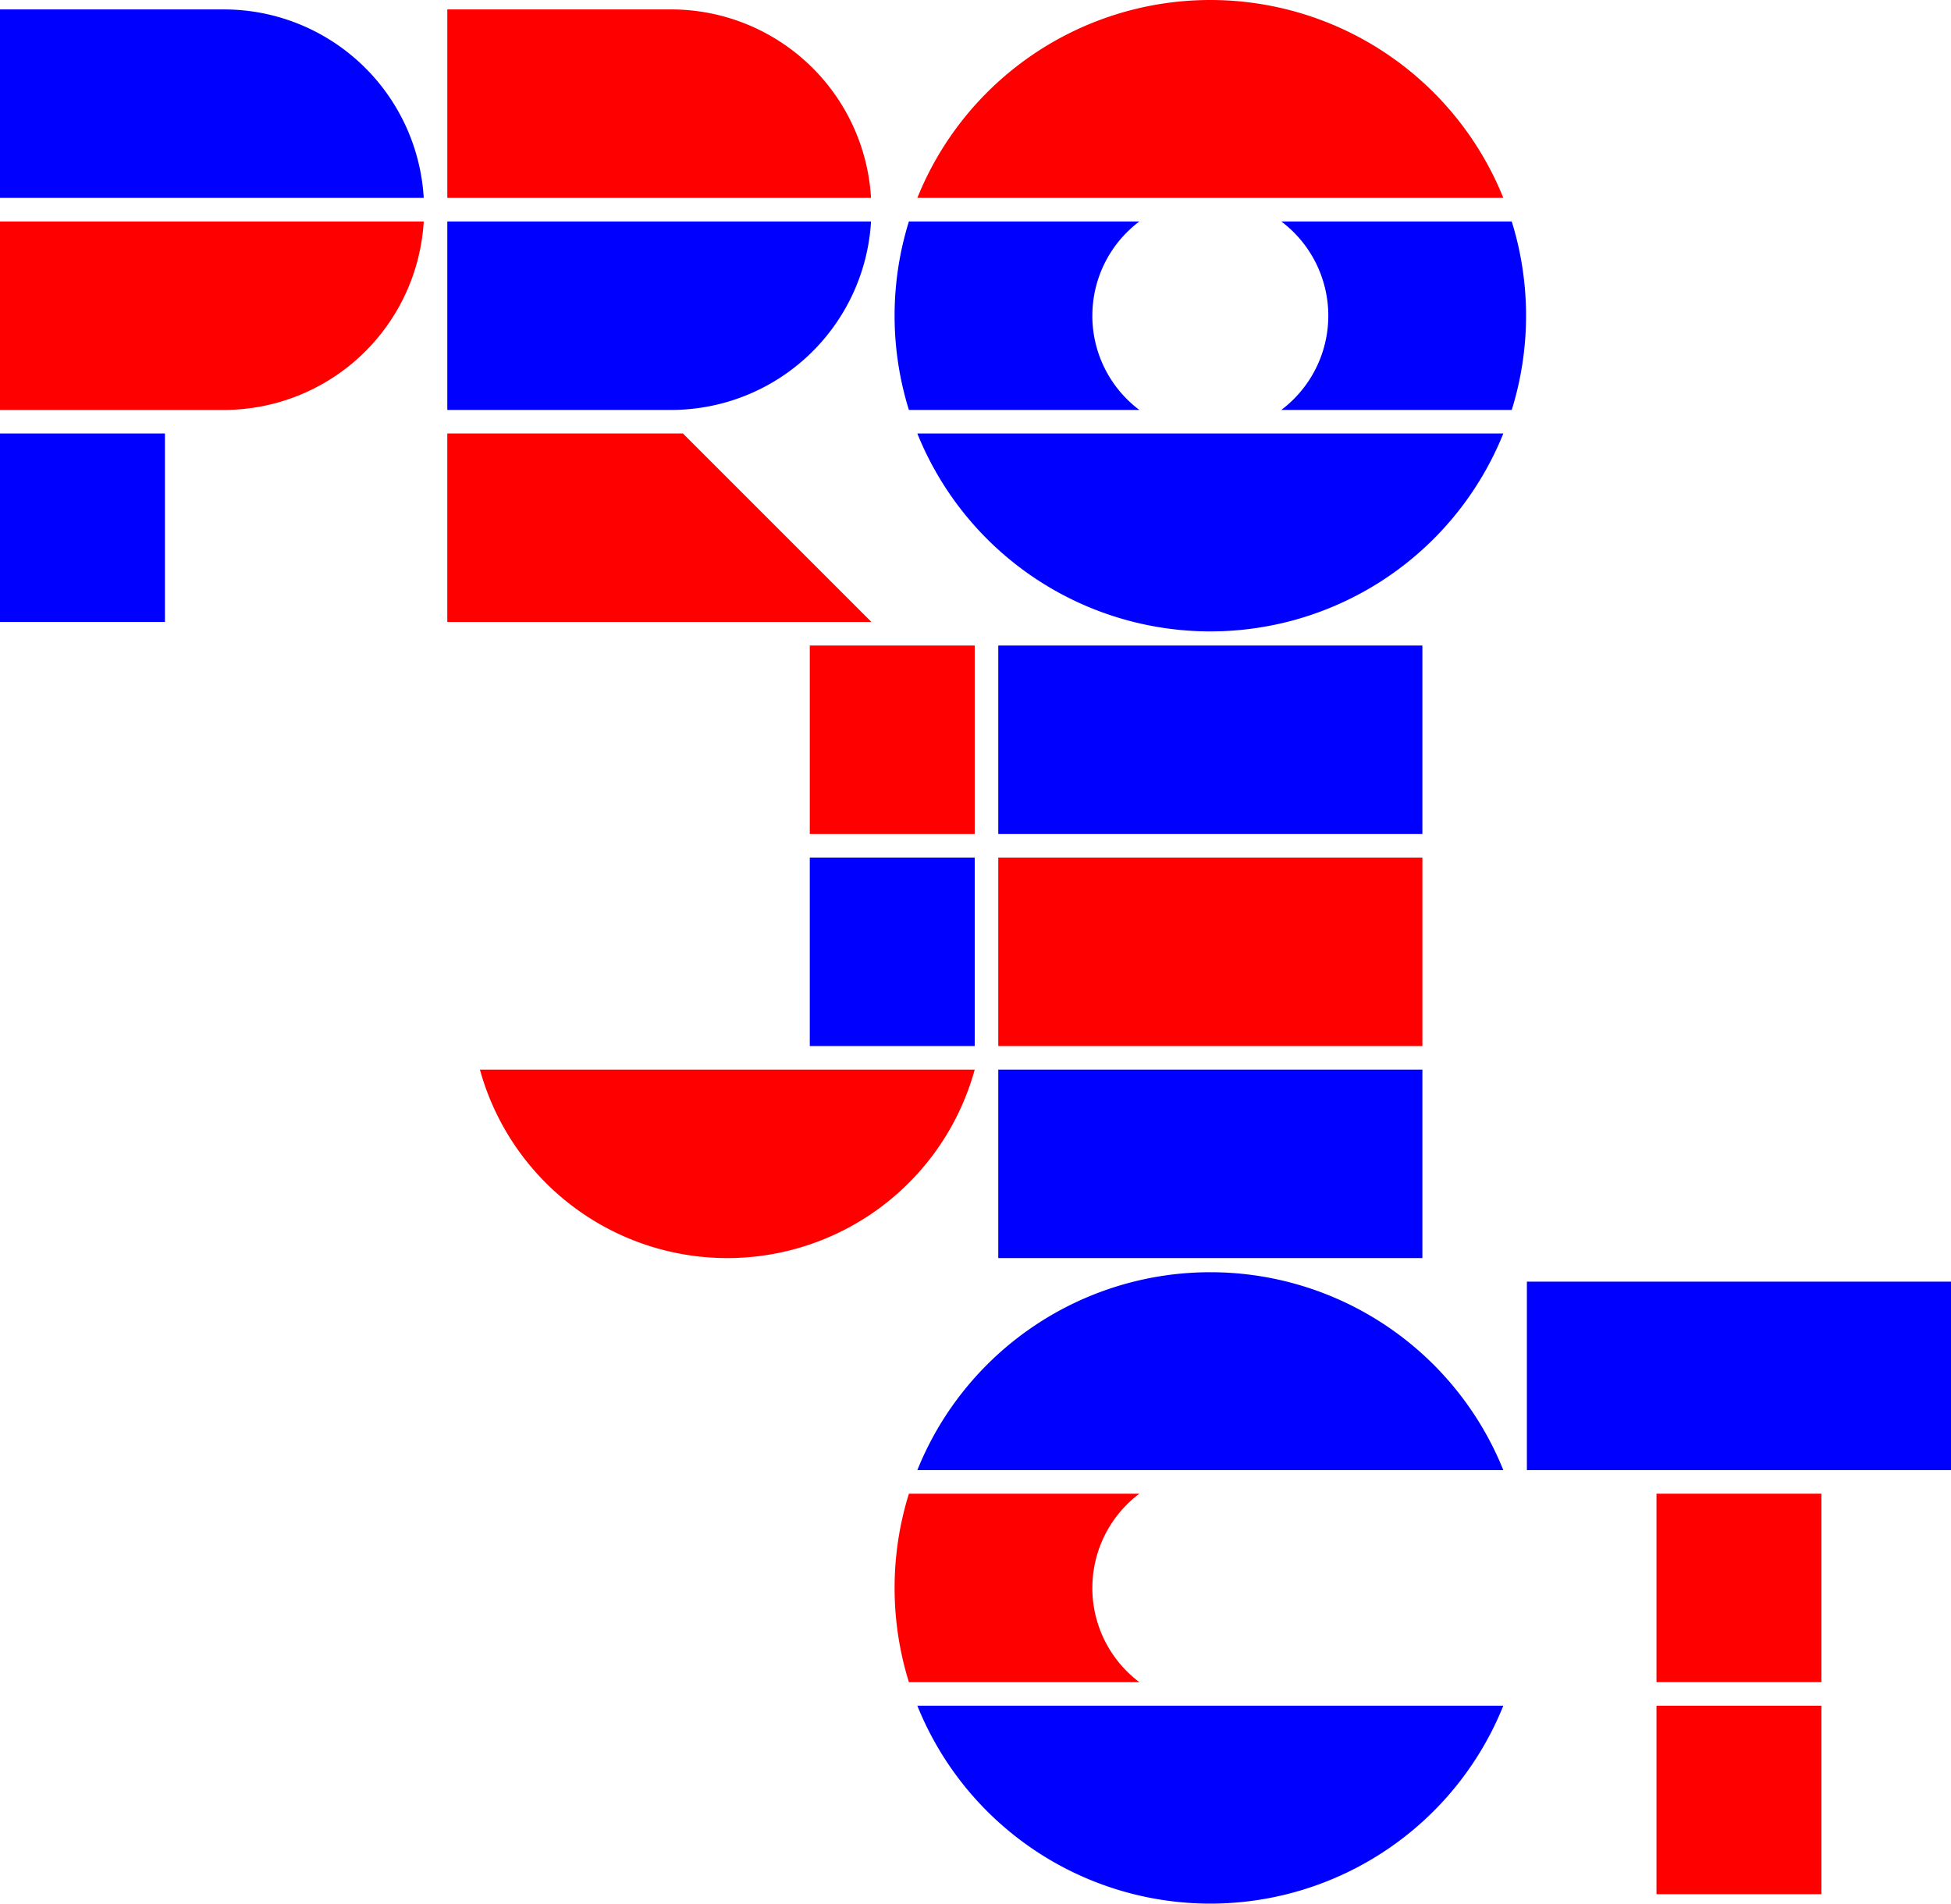
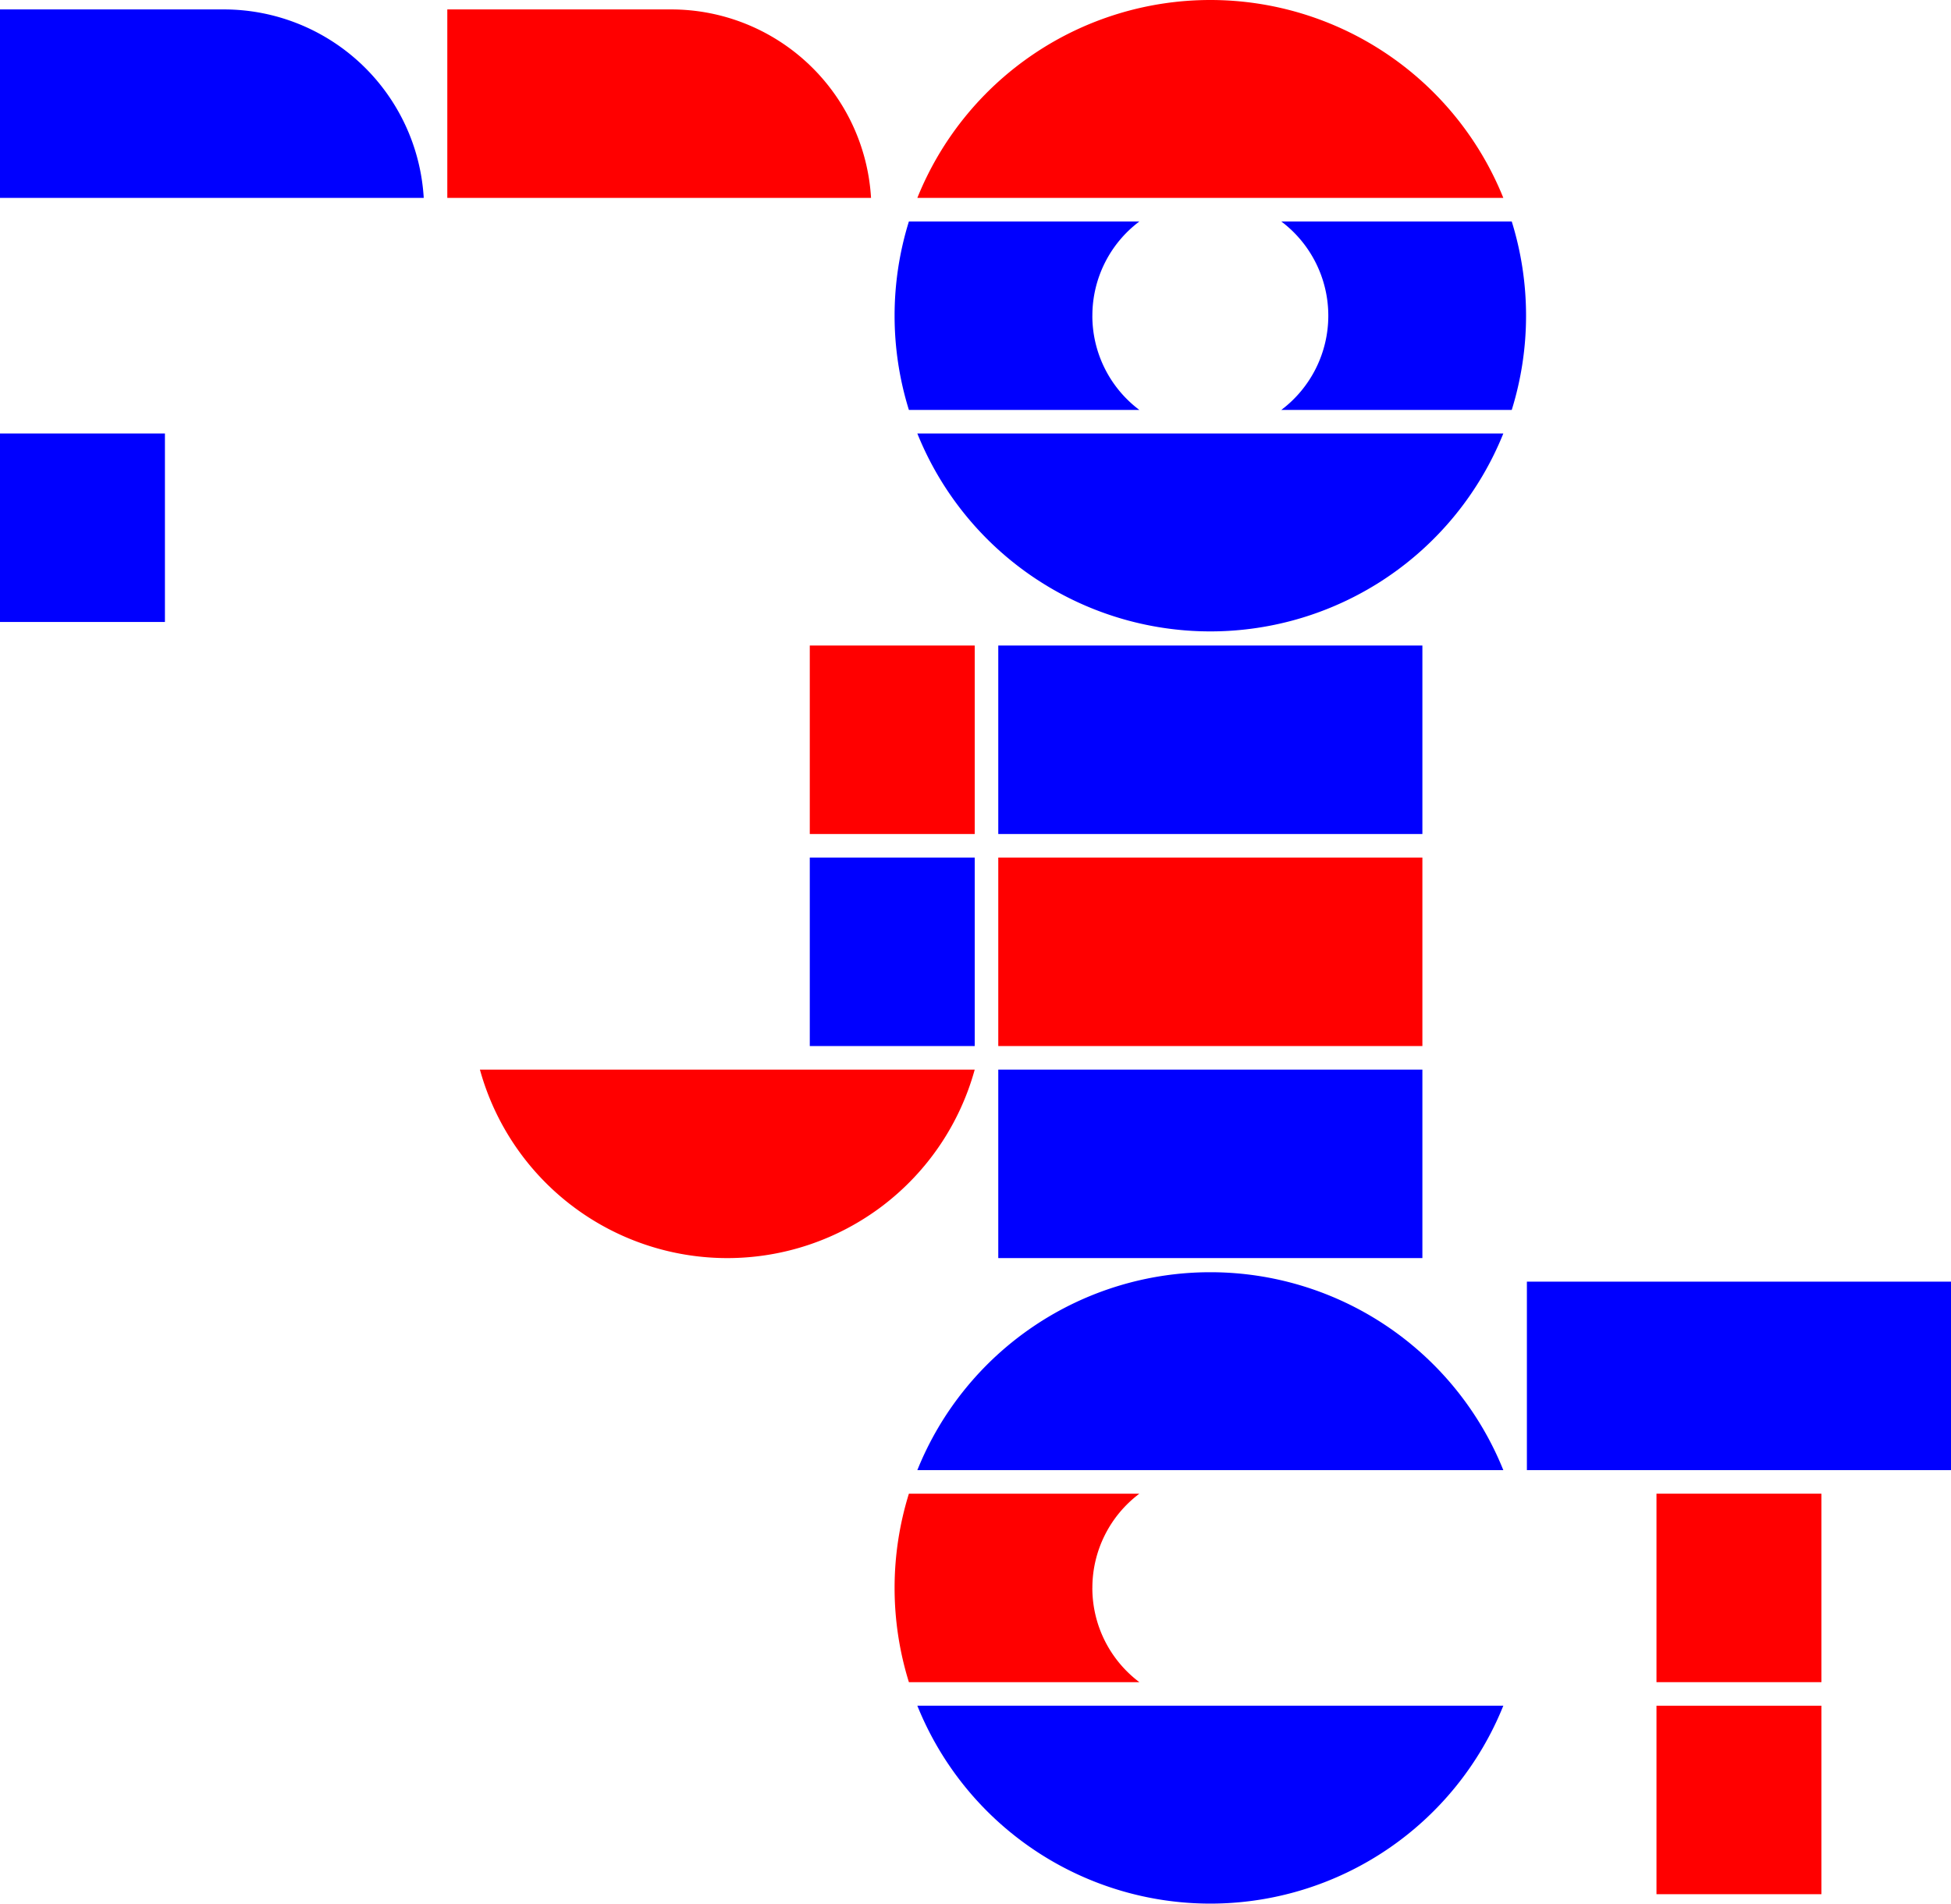
<svg xmlns="http://www.w3.org/2000/svg" width="714.586" height="697.296" viewBox="0 0 714.586 697.296">
  <defs>
    <clipPath id="a">
      <rect width="714.586" height="697.296" fill="none" />
    </clipPath>
  </defs>
  <rect width="155.338" height="69.039" transform="translate(365.635 236.459)" fill="blue" />
  <rect width="155.338" height="69.039" transform="translate(365.635 314.129)" fill="red" />
  <rect width="155.338" height="69.039" transform="translate(365.635 391.798)" fill="blue" />
  <rect width="60.409" height="69.039" transform="translate(296.596 314.129)" fill="blue" />
  <rect width="60.409" height="69.039" transform="translate(296.596 236.459)" fill="red" />
  <g clip-path="url(#a)">
    <path d="M175.777,391.8a93.985,93.985,0,0,0,181.228,0Z" fill="red" />
    <rect width="155.338" height="69.039" transform="translate(559.248 469.467)" fill="blue" />
    <rect width="60.409" height="69.039" transform="translate(606.713 547.136)" fill="red" />
    <rect width="60.409" height="69.039" transform="translate(606.713 624.805)" fill="red" />
    <path d="M400.1,115.641a43.139,43.139,0,0,1,17.222-34.52H332.9a116.3,116.3,0,0,0,0,69.04h84.412a43.139,43.139,0,0,1-17.222-34.52" fill="blue" />
    <path d="M553.7,81.121H469.291a43.206,43.206,0,0,1,0,69.039H553.7a116.279,116.279,0,0,0,0-69.039" fill="blue" />
    <path d="M335.99,72.491H550.619a115.679,115.679,0,0,0-214.629,0" fill="red" />
    <path d="M335.99,158.79a115.679,115.679,0,0,0,214.629,0Z" fill="blue" />
    <path d="M400.1,581.655a43.139,43.139,0,0,1,17.222-34.52H332.9a116.3,116.3,0,0,0,0,69.04h84.412a43.139,43.139,0,0,1-17.222-34.52" fill="red" />
    <path d="M335.99,538.506H550.618a115.678,115.678,0,0,0-214.628,0" fill="blue" />
    <path d="M335.99,624.8a115.679,115.679,0,0,0,214.629,0Z" fill="blue" />
    <rect width="60.409" height="69.039" transform="translate(0 158.79)" fill="blue" />
    <path d="M81.984,3.452H0V72.491H155.2A73.35,73.35,0,0,0,81.984,3.452" fill="blue" />
-     <path d="M0,81.121V150.16H81.984A73.349,73.349,0,0,0,155.2,81.121Z" fill="red" />
    <path d="M245.816,3.452H163.832V72.491h155.2A73.35,73.35,0,0,0,245.816,3.452" fill="red" />
-     <path d="M163.832,81.121V150.16h81.984a73.349,73.349,0,0,0,73.218-69.039Z" fill="blue" />
-     <path d="M250.13,158.788l-86.3,0v69.039l155.337,0Z" fill="red" />
  </g>
</svg>